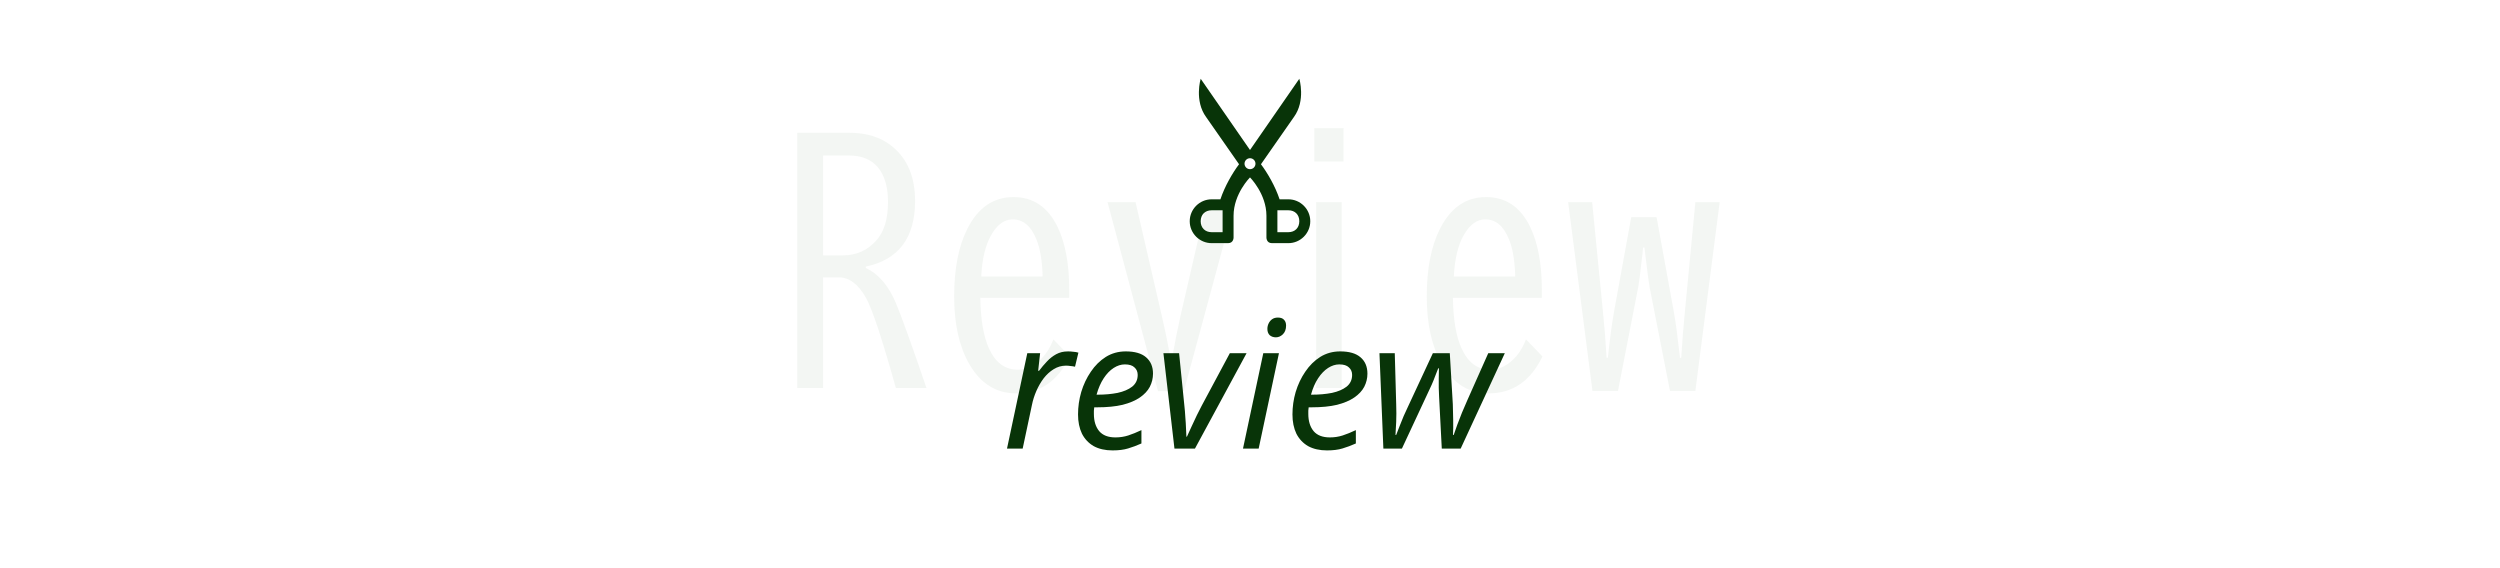
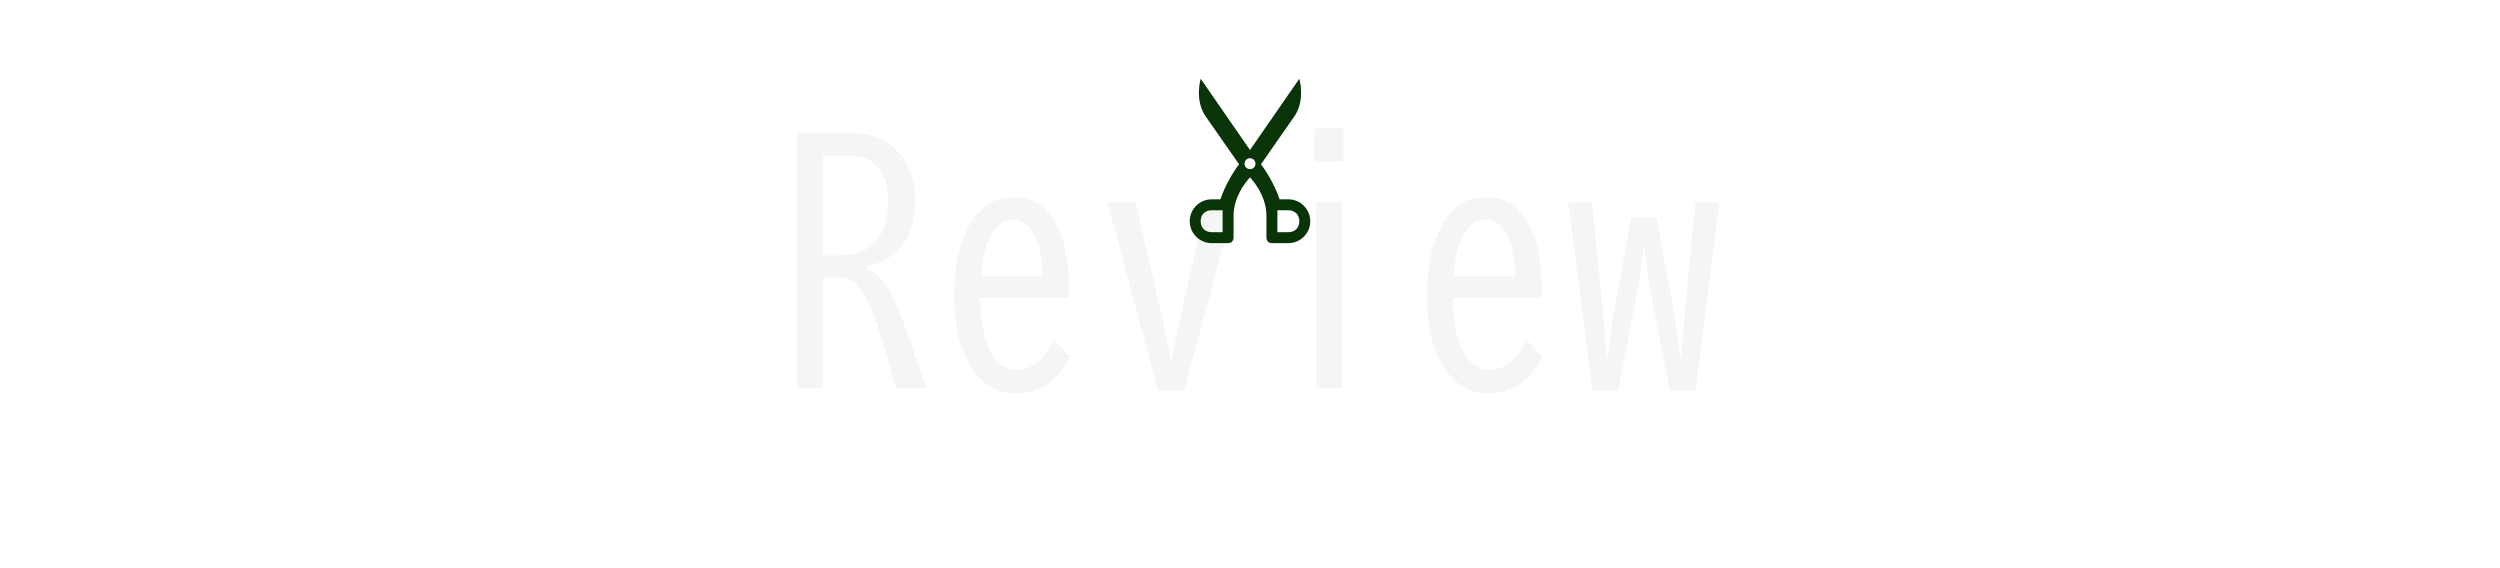
<svg xmlns="http://www.w3.org/2000/svg" width="365" height="83" viewBox="0 0 365 83" fill="none">
  <path d="M175.3 11.5C175.3 11.5 174.34 14.7 176.1 17.1L180.9 23.98C179.94 25.26 178.82 27.18 178.18 29.1L176.9 29.1C175.14 29.1 173.7 30.54 173.7 32.3C173.7 34.06 175.14 35.5 176.9 35.5L179.3 35.5C180.1 35.5 180.1 34.7 180.1 34.7L180.1 31.5C180.1 28.3 182.5 25.9 182.5 25.9C182.5 25.9 184.9 28.3 184.9 31.5L184.9 34.7C184.9 34.7 184.9 35.5 185.7 35.5L188.1 35.5C189.86 35.5 191.3 34.06 191.3 32.3C191.3 30.54 189.86 29.1 188.1 29.1L186.82 29.1C186.18 27.18 185.06 25.26 184.1 23.98L188.9 17.1C190.66 14.7 189.7 11.5 189.7 11.5L182.5 21.9L175.3 11.5ZM178.5 30.7L178.5 33.9L176.9 33.9C175.94 33.9 175.3 33.26 175.3 32.3C175.3 31.34 175.94 30.7 176.9 30.7L178.5 30.7ZM188.1 30.7C189.06 30.7 189.7 31.34 189.7 32.3C189.7 33.26 189.06 33.9 188.1 33.9L186.5 33.9L186.5 30.7L188.1 30.7ZM183.3 23.9C183.3 24.112 183.216 24.316 183.066 24.466C182.916 24.616 182.712 24.7 182.5 24.7C182.288 24.7 182.085 24.616 181.935 24.466C181.784 24.316 181.7 24.112 181.7 23.9C181.7 23.688 181.784 23.484 181.935 23.334C182.085 23.184 182.288 23.1 182.5 23.1C182.712 23.1 182.916 23.184 183.066 23.334C183.216 23.484 183.3 23.688 183.3 23.9Z" fill="#083408" />
  <path d="M116.397 19.383H123.989C126.52 19.383 128.586 20.027 130.188 21.314C132.465 23.141 133.603 25.814 133.603 29.333C133.603 34.709 131.207 37.906 126.415 38.924V39.126C128.257 39.995 129.709 41.679 130.772 44.18C131.611 46.171 133.108 50.327 135.265 56.645H130.795C128.818 49.563 127.373 45.19 126.46 43.528C125.337 41.507 124.004 40.496 122.462 40.496H120.171V56.645H116.397V19.383ZM120.171 22.707V37.284H123.068C125.03 37.284 126.655 36.558 127.942 35.105C129.08 33.848 129.649 31.976 129.649 29.49C129.649 27.304 129.148 25.605 128.145 24.392C127.186 23.269 125.786 22.707 123.944 22.707H120.171ZM156.108 43.483H143.126C143.171 46.628 143.583 49.069 144.361 50.806C145.305 52.917 146.705 53.973 148.562 53.973C149.7 53.973 150.755 53.538 151.729 52.67C152.597 51.906 153.286 50.866 153.795 49.548L156.198 52.041C154.461 55.635 151.848 57.432 148.359 57.432C145.439 57.432 143.156 56.002 141.509 53.142C140.041 50.596 139.308 47.309 139.308 43.281C139.308 39.253 139.944 35.974 141.217 33.443C142.774 30.329 145.028 28.771 147.978 28.771C150.868 28.771 153.016 30.239 154.424 33.174C155.547 35.51 156.108 38.565 156.108 42.338V43.483ZM152.223 40.361C152.163 38.085 151.863 36.288 151.324 34.971C150.546 33.009 149.385 32.028 147.843 32.028C146.6 32.028 145.537 32.829 144.653 34.432C143.845 35.899 143.381 37.876 143.261 40.361H152.223ZM161.701 29.513H165.789L169.652 46.246C170.146 48.372 170.566 50.446 170.91 52.468H171.09C171.554 49.892 171.966 47.818 172.325 46.246L176.188 29.513H180.321L172.842 57.117H169.068L161.701 29.513ZM191.889 18.709H196.156V23.583H191.889V18.709ZM192.158 29.513H195.887V56.645H192.158V29.513ZM225.108 43.483H212.126C212.171 46.628 212.583 49.069 213.361 50.806C214.305 52.917 215.705 53.973 217.562 53.973C218.7 53.973 219.755 53.538 220.729 52.67C221.597 51.906 222.286 50.866 222.795 49.548L225.198 52.041C223.461 55.635 220.848 57.432 217.359 57.432C214.439 57.432 212.156 56.002 210.509 53.142C209.041 50.596 208.308 47.309 208.308 43.281C208.308 39.253 208.944 35.974 210.217 33.443C211.774 30.329 214.028 28.771 216.978 28.771C219.868 28.771 222.016 30.239 223.424 33.174C224.547 35.51 225.108 38.565 225.108 42.338V43.483ZM221.223 40.361C221.163 38.085 220.863 36.288 220.324 34.971C219.546 33.009 218.385 32.028 216.843 32.028C215.6 32.028 214.537 32.829 213.653 34.432C212.845 35.899 212.381 37.876 212.261 40.361H221.223ZM228.949 29.513H232.453L234.048 45.707C234.243 47.564 234.415 49.742 234.564 52.243H234.744C235.059 49.353 235.351 47.16 235.62 45.662L238.158 31.714H241.864L244.402 45.662C244.642 46.965 244.911 48.964 245.211 51.659L245.278 52.243H245.458C245.608 49.847 245.78 47.669 245.975 45.707L247.524 29.513H251.073L247.524 57.072H243.818L240.854 41.978C240.734 41.29 240.576 40.152 240.382 38.565L240.157 36.7L240.09 36.139H239.888L239.798 37.06C239.528 39.53 239.319 41.17 239.169 41.978L236.227 57.072H232.498L228.949 29.513Z" fill="#0C4F0C" fill-opacity="0.05" />
-   <path d="M147.021 65.5L149.985 51.564H151.857L151.571 54.138H151.701C152.065 53.653 152.446 53.202 152.845 52.786C153.244 52.353 153.694 51.997 154.197 51.72C154.7 51.443 155.28 51.304 155.939 51.304C156.182 51.304 156.433 51.321 156.693 51.356C156.97 51.373 157.222 51.417 157.447 51.486L156.953 53.54C156.728 53.488 156.502 53.453 156.277 53.436C156.069 53.401 155.852 53.384 155.627 53.384C154.986 53.384 154.388 53.557 153.833 53.904C153.296 54.233 152.81 54.675 152.377 55.23C151.961 55.785 151.606 56.4 151.311 57.076C151.016 57.752 150.8 58.437 150.661 59.13L149.309 65.5H147.021ZM162.437 65.76C161.362 65.76 160.443 65.552 159.681 65.136C158.935 64.703 158.363 64.096 157.965 63.316C157.583 62.519 157.393 61.583 157.393 60.508C157.393 59.399 157.549 58.307 157.861 57.232C158.19 56.14 158.658 55.152 159.265 54.268C159.871 53.367 160.599 52.647 161.449 52.11C162.315 51.573 163.286 51.304 164.361 51.304C165.678 51.304 166.666 51.59 167.325 52.162C168.001 52.734 168.339 53.531 168.339 54.554C168.339 55.23 168.183 55.871 167.871 56.478C167.559 57.067 167.073 57.587 166.415 58.038C165.756 58.489 164.915 58.844 163.893 59.104C162.87 59.347 161.639 59.468 160.201 59.468H159.759C159.741 59.624 159.724 59.789 159.707 59.962C159.707 60.135 159.707 60.291 159.707 60.43C159.707 61.487 159.967 62.328 160.487 62.952C161.007 63.559 161.795 63.862 162.853 63.862C163.511 63.862 164.135 63.767 164.725 63.576C165.314 63.385 165.955 63.125 166.649 62.796V64.746C165.99 65.041 165.34 65.283 164.699 65.474C164.075 65.665 163.321 65.76 162.437 65.76ZM160.279 57.622C161.319 57.622 162.281 57.535 163.165 57.362C164.049 57.171 164.759 56.868 165.297 56.452C165.834 56.019 166.103 55.447 166.103 54.736C166.103 54.285 165.947 53.921 165.635 53.644C165.34 53.349 164.872 53.202 164.231 53.202C163.676 53.202 163.13 53.375 162.593 53.722C162.055 54.069 161.57 54.571 161.137 55.23C160.703 55.889 160.357 56.686 160.097 57.622H160.279ZM171.471 65.5L169.859 51.564H172.147L172.927 59.312C172.979 59.763 173.023 60.291 173.057 60.898C173.109 61.505 173.144 62.077 173.161 62.614C173.196 63.134 173.213 63.515 173.213 63.758H173.291C173.482 63.325 173.707 62.831 173.967 62.276C174.227 61.721 174.487 61.167 174.747 60.612C175.025 60.057 175.259 59.598 175.449 59.234L179.557 51.564H182.001L174.461 65.5H171.471ZM181.476 65.5L184.44 51.564H186.728L183.764 65.5H181.476ZM186.286 49.25C185.922 49.25 185.619 49.146 185.376 48.938C185.151 48.713 185.038 48.409 185.038 48.028C185.038 47.733 185.099 47.465 185.22 47.222C185.341 46.962 185.515 46.754 185.74 46.598C185.965 46.442 186.243 46.364 186.572 46.364C186.971 46.364 187.265 46.468 187.456 46.676C187.664 46.884 187.768 47.17 187.768 47.534C187.768 48.071 187.612 48.496 187.3 48.808C186.988 49.103 186.65 49.25 186.286 49.25ZM193.743 65.76C192.669 65.76 191.75 65.552 190.987 65.136C190.242 64.703 189.67 64.096 189.271 63.316C188.89 62.519 188.699 61.583 188.699 60.508C188.699 59.399 188.855 58.307 189.167 57.232C189.497 56.14 189.965 55.152 190.571 54.268C191.178 53.367 191.906 52.647 192.755 52.11C193.622 51.573 194.593 51.304 195.667 51.304C196.985 51.304 197.973 51.59 198.631 52.162C199.307 52.734 199.645 53.531 199.645 54.554C199.645 55.23 199.489 55.871 199.177 56.478C198.865 57.067 198.38 57.587 197.721 58.038C197.063 58.489 196.222 58.844 195.199 59.104C194.177 59.347 192.946 59.468 191.507 59.468H191.065C191.048 59.624 191.031 59.789 191.013 59.962C191.013 60.135 191.013 60.291 191.013 60.43C191.013 61.487 191.273 62.328 191.793 62.952C192.313 63.559 193.102 63.862 194.159 63.862C194.818 63.862 195.442 63.767 196.031 63.576C196.621 63.385 197.262 63.125 197.955 62.796V64.746C197.297 65.041 196.647 65.283 196.005 65.474C195.381 65.665 194.627 65.76 193.743 65.76ZM191.585 57.622C192.625 57.622 193.587 57.535 194.471 57.362C195.355 57.171 196.066 56.868 196.603 56.452C197.141 56.019 197.409 55.447 197.409 54.736C197.409 54.285 197.253 53.921 196.941 53.644C196.647 53.349 196.179 53.202 195.537 53.202C194.983 53.202 194.437 53.375 193.899 53.722C193.362 54.069 192.877 54.571 192.443 55.23C192.01 55.889 191.663 56.686 191.403 57.622H191.585ZM201.972 65.5L201.4 51.564H203.636L203.844 59C203.879 59.953 203.879 60.82 203.844 61.6C203.809 62.363 203.775 62.995 203.74 63.498H203.844C203.983 63.134 204.147 62.709 204.338 62.224C204.529 61.721 204.728 61.227 204.936 60.742C205.161 60.239 205.361 59.806 205.534 59.442L209.2 51.564H211.67L212.112 59.026C212.129 59.667 212.147 60.413 212.164 61.262C212.181 62.094 212.173 62.839 212.138 63.498H212.242C212.398 63.047 212.571 62.553 212.762 62.016C212.97 61.461 213.195 60.881 213.438 60.274C213.698 59.65 213.967 59.026 214.244 58.402L217.286 51.564H219.704L213.256 65.5H210.5L210.11 57.96C210.093 57.492 210.075 57.05 210.058 56.634C210.058 56.201 210.058 55.75 210.058 55.282C210.075 54.814 210.084 54.311 210.084 53.774H209.98C209.824 54.19 209.668 54.589 209.512 54.97C209.373 55.351 209.209 55.759 209.018 56.192C208.827 56.608 208.593 57.111 208.316 57.7L204.676 65.5H201.972Z" fill="#083408" />
</svg>